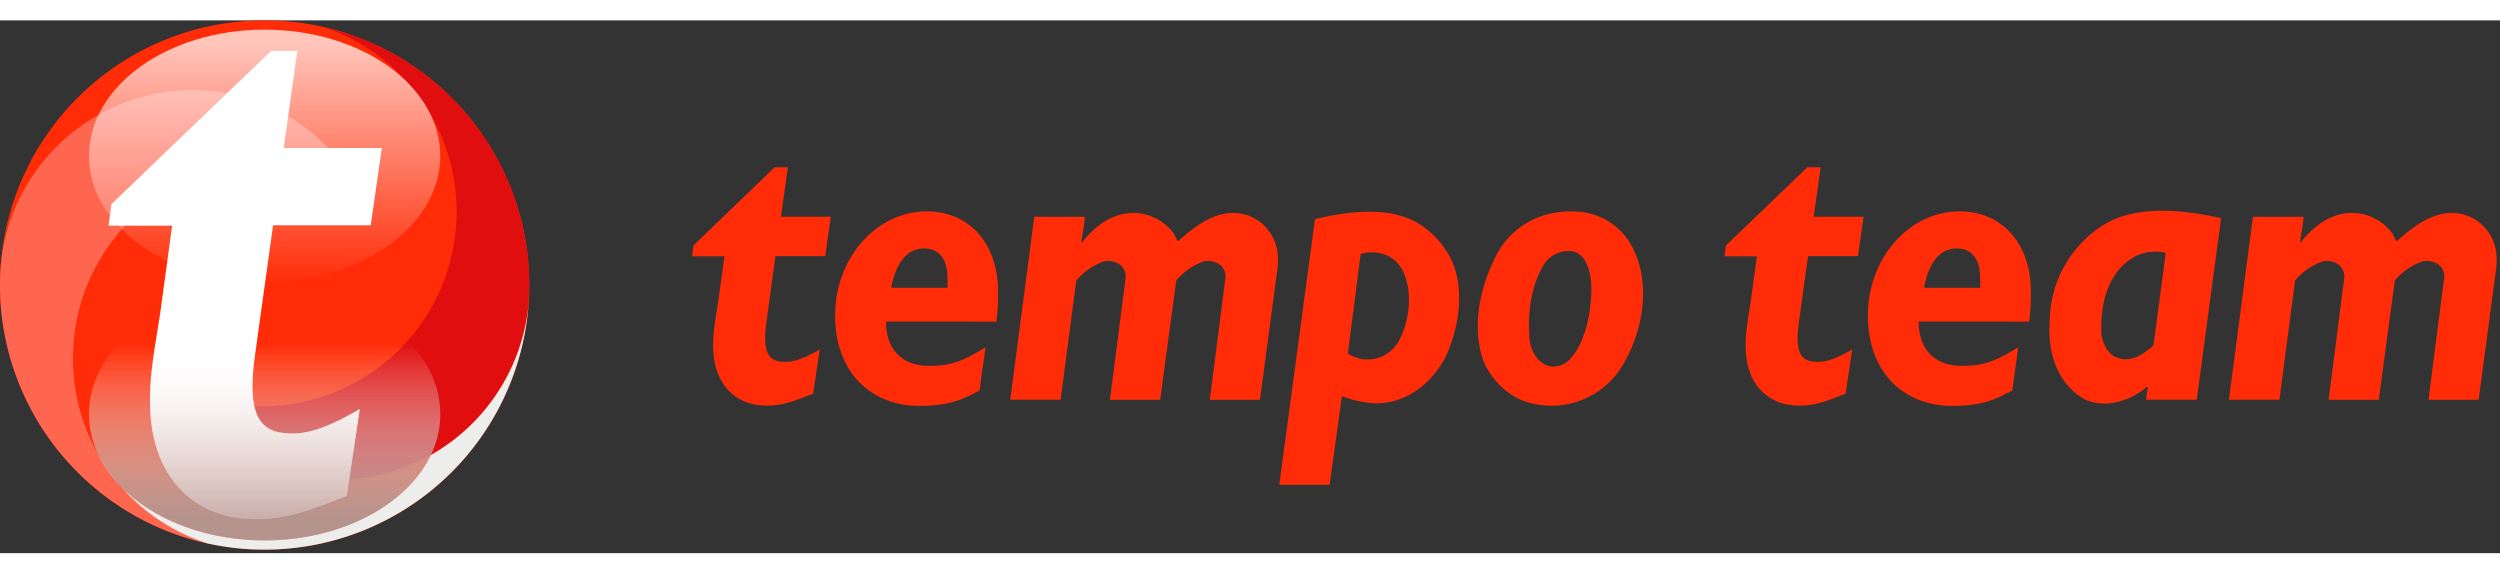
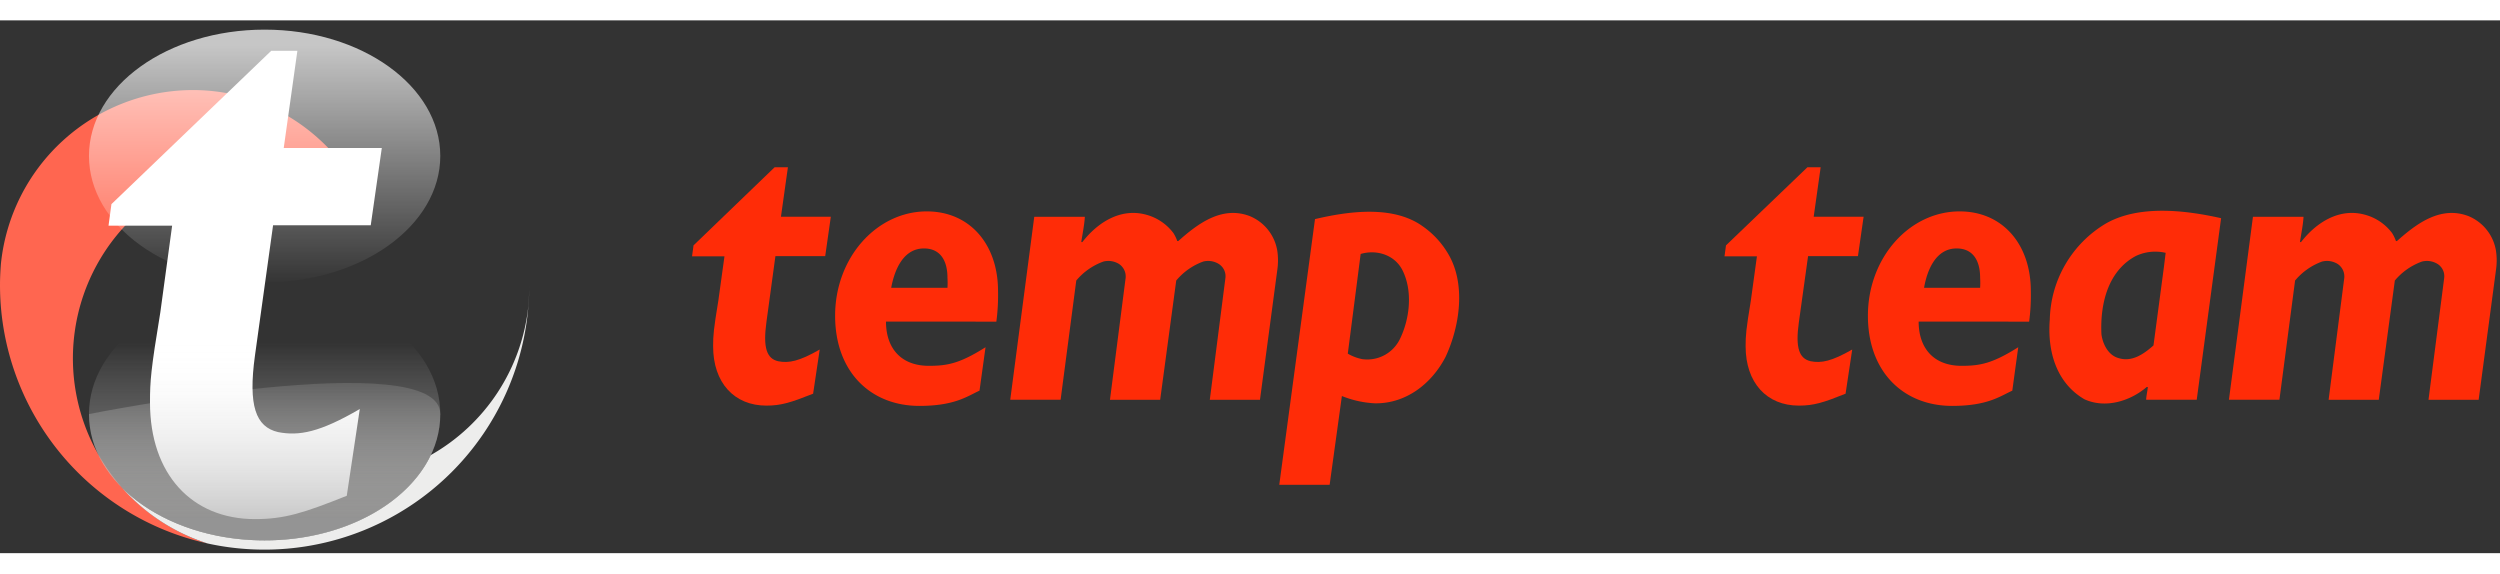
<svg xmlns="http://www.w3.org/2000/svg" viewBox="0 0 610 130" width="170" height="39" data-di-res-id="426c3d7f-dcf4278" data-di-rand="1765382408532">
  <rect x="0" y="0" width="610" height="130" fill="#333333" stroke="none" />
  <defs>
    <style>.cls-1{fill:none;}  .cls-2{isolation:isolate;}  .cls-3{fill:#ff2c07;}  .cls-4{fill:#ff6650;}  .cls-5{fill:#e00e0e;}  .cls-12,.cls-5{mix-blend-mode:multiply;}  .cls-6{opacity:0.8;fill:url(#linear-gradient);}  .cls-10,.cls-11,.cls-7{opacity:0.6;mix-blend-mode:darken;}  .cls-7{fill:url(#linear-gradient-2);}  .cls-8{fill:#fff;}  .cls-9{clip-path:url(#clip-path);}  .cls-10{fill:url(#linear-gradient-3);}  .cls-11{fill:url(#linear-gradient-4);}  .cls-13{fill:#ededec;}</style>
    <linearGradient id="linear-gradient" x1="64.57" y1="2.36" x2="64.57" y2="64.68" gradientUnits="userSpaceOnUse">
      <stop offset="0.06" stop-color="#fff" stop-opacity="0.9" />
      <stop offset="1" stop-color="#fff" stop-opacity="0" />
    </linearGradient>
    <linearGradient id="linear-gradient-2" x1="64.57" y1="124.17" x2="64.57" y2="78.63" gradientUnits="userSpaceOnUse">
      <stop offset="0.06" stop-color="#a9a8a5" />
      <stop offset="1" stop-color="#fff" stop-opacity="0" />
    </linearGradient>
    <clipPath id="clip-path">
-       <path class="cls-1" d="M66.18,7.42h6.38L69.23,31.14H93.16L90.46,50H66.63L62.21,81.79c-1.68,12.21.17,17.4,5.64,18.67,5.09,1,10.16.07,19.94-5.63L84.61,116c-10.51,4.2-15.17,5.69-22.4,5.69-15.45,0-25.61-11-25.61-28.45,0-5.29.21-8,2.52-22L42,50.09H26.48l.71-5.25Z" />
-     </clipPath>
+       </clipPath>
    <linearGradient id="linear-gradient-3" x1="64.57" y1="124.17" x2="64.57" y2="78.63" gradientUnits="userSpaceOnUse">
      <stop offset="0.06" stop-color="#ff8e7a" />
      <stop offset="0.36" stop-color="#ffb7aa" stop-opacity="0.64" />
      <stop offset="0.67" stop-color="#ffddd7" stop-opacity="0.3" />
      <stop offset="0.89" stop-color="#fff6f4" stop-opacity="0.08" />
      <stop offset="1" stop-color="#fff" stop-opacity="0" />
    </linearGradient>
    <linearGradient id="linear-gradient-4" x1="64.57" y1="124.17" x2="64.57" y2="78.63" gradientUnits="userSpaceOnUse">
      <stop offset="0.06" stop-color="#a6a6a6" />
      <stop offset="1" stop-color="#fff" stop-opacity="0" />
    </linearGradient>
  </defs>
  <g class="cls-2">
    <g id="Layer_2" data-name="Layer 2">
      <g id="Laag_1" data-name="Laag 1">
-         <path class="cls-3" d="M129.14,64.57A64.57,64.57,0,1,1,64.57,0,64.57,64.57,0,0,1,129.14,64.57Z" />
        <path class="cls-4" d="M47,17A47.18,47.18,0,0,0,.22,59.45C.09,61.14,0,62.85,0,64.57a64.59,64.59,0,0,0,50.64,63.06A47.47,47.47,0,0,1,64.78,35a45.36,45.36,0,0,1,22.81,6.21C79.51,26.82,64.54,17,47,17Z" />
-         <path class="cls-5" d="M82.15,112.1a47.18,47.18,0,0,0,46.77-42.41c.13-1.69.22-3.39.22-5.12A64.58,64.58,0,0,0,78.5,1.51,47.47,47.47,0,0,1,64.37,94.16,45.37,45.37,0,0,1,41.55,88C49.63,102.32,64.6,112.1,82.15,112.1Z" />
        <path class="cls-6" d="M107.43,33.08c0,17-19.19,30.83-42.86,30.83S21.71,50.11,21.71,33.08,40.9,2.26,64.57,2.26,107.43,16.07,107.43,33.08Z" />
-         <path class="cls-7" d="M21.71,96.06c0-17,19.19-30.83,42.86-30.83S107.43,79,107.43,96.06s-19.19,30.82-42.86,30.82S21.71,113.08,21.71,96.06Z" />
+         <path class="cls-7" d="M21.71,96.06S107.43,79,107.43,96.06s-19.19,30.82-42.86,30.82S21.71,113.08,21.71,96.06Z" />
        <path class="cls-8" d="M66.18,7.42h6.38L69.23,31.14H93.16L90.46,50H66.63L62.21,81.79c-1.68,12.21.17,17.4,5.64,18.67,5.09,1,10.16.07,19.94-5.63L84.61,116c-10.51,4.2-15.17,5.69-22.4,5.69-15.45,0-25.61-11-25.61-28.45,0-5.29.21-8,2.52-22L42,50.09H26.48l.71-5.25Z" />
        <g class="cls-9">
          <path class="cls-10" d="M21.71,96.06c0-17,19.19-30.83,42.86-30.83S107.43,79,107.43,96.06s-19.19,30.82-42.86,30.82S21.71,113.08,21.71,96.06Z" />
        </g>
        <path class="cls-11" d="M21.71,96.06c0-17,19.19-30.83,42.86-30.83S107.43,79,107.43,96.06s-19.19,30.82-42.86,30.82S21.71,113.08,21.71,96.06Z" />
        <g class="cls-12">
          <path class="cls-13" d="M50.86,127.68a64.62,64.62,0,0,0,78.28-63.11c0,1.73-.09,3.43-.22,5.12a47.43,47.43,0,0,1-23.81,36.38c-5.78,12.11-21.74,20.81-40.54,20.81-14.37,0-27.09-5.09-34.86-12.9a47,47,0,0,0,20.93,13.65Z" />
        </g>
        <path class="cls-3" d="M216.18,73.5c0,6.38,3.56,10.79,10.47,10.79,4.5,0,7.54-.57,13.82-4.54L239,90.35c-3,1.37-6.05,3.72-14.68,3.72-11.78,0-20.55-8.19-20.55-22,0-14.22,10.17-25.46,22.37-25.46,10.57,0,17.38,8.13,17.38,19.4a48.69,48.69,0,0,1-.41,7.5Zm15-8.24a20,20,0,0,0,0-2.49c0-4.05-1.67-7.12-5.73-7.12-4.94,0-7.15,5-8,9.61Z" />
        <path class="cls-3" d="M468.15,73.5c0,6.38,3.57,10.79,10.48,10.79,4.5,0,7.53-.57,13.82-4.54L491,90.35c-3,1.37-6.05,3.72-14.68,3.72-11.77,0-20.55-8.19-20.55-22,0-14.22,10.17-25.46,22.38-25.46,10.57,0,17.37,8.13,17.37,19.4a48.69,48.69,0,0,1-.41,7.5Zm15-8.24a21.4,21.4,0,0,0,0-2.49c0-4.05-1.67-7.12-5.73-7.12-4.94,0-7.15,5-7.95,9.61Z" />
        <path class="cls-3" d="M324.43,113.32H312.14l8.72-64.83c8.21-1.93,19.17-3.46,26.4,1.84a21.28,21.28,0,0,1,6,6.48c4.54,7.43,2.91,17.93-.55,25.32-3.42,6.58-9.69,11.42-17.23,11.31a24.81,24.81,0,0,1-8.06-1.78Zm4.43-32a11.5,11.5,0,0,0,3.47,1.33,8.85,8.85,0,0,0,9.17-4.74c2.45-4.89,3.27-11.67.77-16.81C340.39,57.21,335.9,55.84,332,57Z" />
-         <path class="cls-3" d="M397.46,53.9c5.91,9.38,3.57,22.27-2,31A20.17,20.17,0,0,1,374,93.5c-5.35-1-10.4-5.76-12.23-10.91-2.75-8.71-.41-18.24,3.57-25.74,4.13-7.34,11.67-10.85,20-10.14A16,16,0,0,1,397.46,53.9Zm-14,2.39a7.22,7.22,0,0,0-6.57,3c-3.37,5.35-4.23,12.18-3.67,18.7.35,2.76,2,5.66,4.79,6.38a5.41,5.41,0,0,0,4.89-1.54c2.9-3.05,4-6.92,4.84-10.9.62-4.48,1.28-9.84-1.28-13.71A4.49,4.49,0,0,0,383.44,56.29Z" />
        <path class="cls-3" d="M536,92.57H523.66c.05-1.07.31-2,.41-3.12h-.26c-3.94,3.38-10,5.37-15.21,3-6.87-4-9.07-11.73-8.45-19.46A28,28,0,0,1,513.78,49.6c8-4.61,19.31-3.33,28.17-1.33ZM521.15,57.49c-6.81,3.64-8.75,11.67-8.4,19.1.31,2.36,1.64,5.08,4.1,5.79,3.28,1.08,6.19-.92,8.6-3.07L528,60.15l.42-3.43A11.15,11.15,0,0,0,521.15,57.49Z" />
        <path class="cls-3" d="M441,35.85h3.24l-1.7,12.07h12.18l-1.38,9.61H441.17s-1.37,9.9-2.25,16.15.09,8.85,2.88,9.49c2.58.52,5.16,0,10.14-2.86l-1.62,10.78C445,93.23,442.6,94,438.93,94c-7.86,0-13-5.59-13-14.47,0-2.69.11-4.09,1.28-11.18l1.48-10.78h-7.91l.36-2.67Z" />
        <path class="cls-3" d="M189,35.85h3.25l-1.7,12.07h12.17l-1.37,9.61H189.2L187,73.68c-.85,6.21.09,8.85,2.87,9.49,2.59.52,5.17,0,10.14-2.86l-1.61,10.78C193,93.23,190.63,94,187,94c-7.86,0-13-5.59-13-14.47,0-2.69.11-4.09,1.28-11.18l1.49-10.78h-7.91l.36-2.67Z" />
        <path class="cls-3" d="M584.61,53.85h.24c4.8-4.28,10.65-8.64,17.38-6.12a11.06,11.06,0,0,1,6.8,8.56,16,16,0,0,1,0,4.54l-4.24,31.75H592.55l3.83-29.71a3.53,3.53,0,0,0-1.58-3.41,4.91,4.91,0,0,0-3.84-.61,15.45,15.45,0,0,0-6.62,4.63l-3.92,29.1H568.18L572,62.87a3.65,3.65,0,0,0-1.58-3.41,4.91,4.91,0,0,0-3.84-.61A15.45,15.45,0,0,0,560,63.48l-3.82,29.08H543.86l5.86-44.63h12.34c-.11,2-.57,4.13-.87,6.17h.26c3.76-4.84,9.38-8.39,15.59-6.68a12.26,12.26,0,0,1,6.64,4.49A9.53,9.53,0,0,1,584.61,53.85Z" />
        <path class="cls-3" d="M287.25,53.85h.25c4.79-4.28,10.64-8.64,17.37-6.12a11.06,11.06,0,0,1,6.8,8.56,16,16,0,0,1,0,4.54l-4.24,31.75H295.19L299,62.87a3.53,3.53,0,0,0-1.58-3.41,4.91,4.91,0,0,0-3.84-.61A15.45,15.45,0,0,0,287,63.48l-3.92,29.1H270.83l3.82-29.71a3.65,3.65,0,0,0-1.58-3.41,4.91,4.91,0,0,0-3.84-.61,15.45,15.45,0,0,0-6.62,4.63l-3.82,29.08H246.5l5.86-44.63H264.7c-.11,2-.57,4.13-.87,6.17h.26c3.76-4.84,9.38-8.39,15.59-6.68a12.26,12.26,0,0,1,6.64,4.49A9,9,0,0,1,287.25,53.85Z" />
      </g>
    </g>
  </g>
</svg>